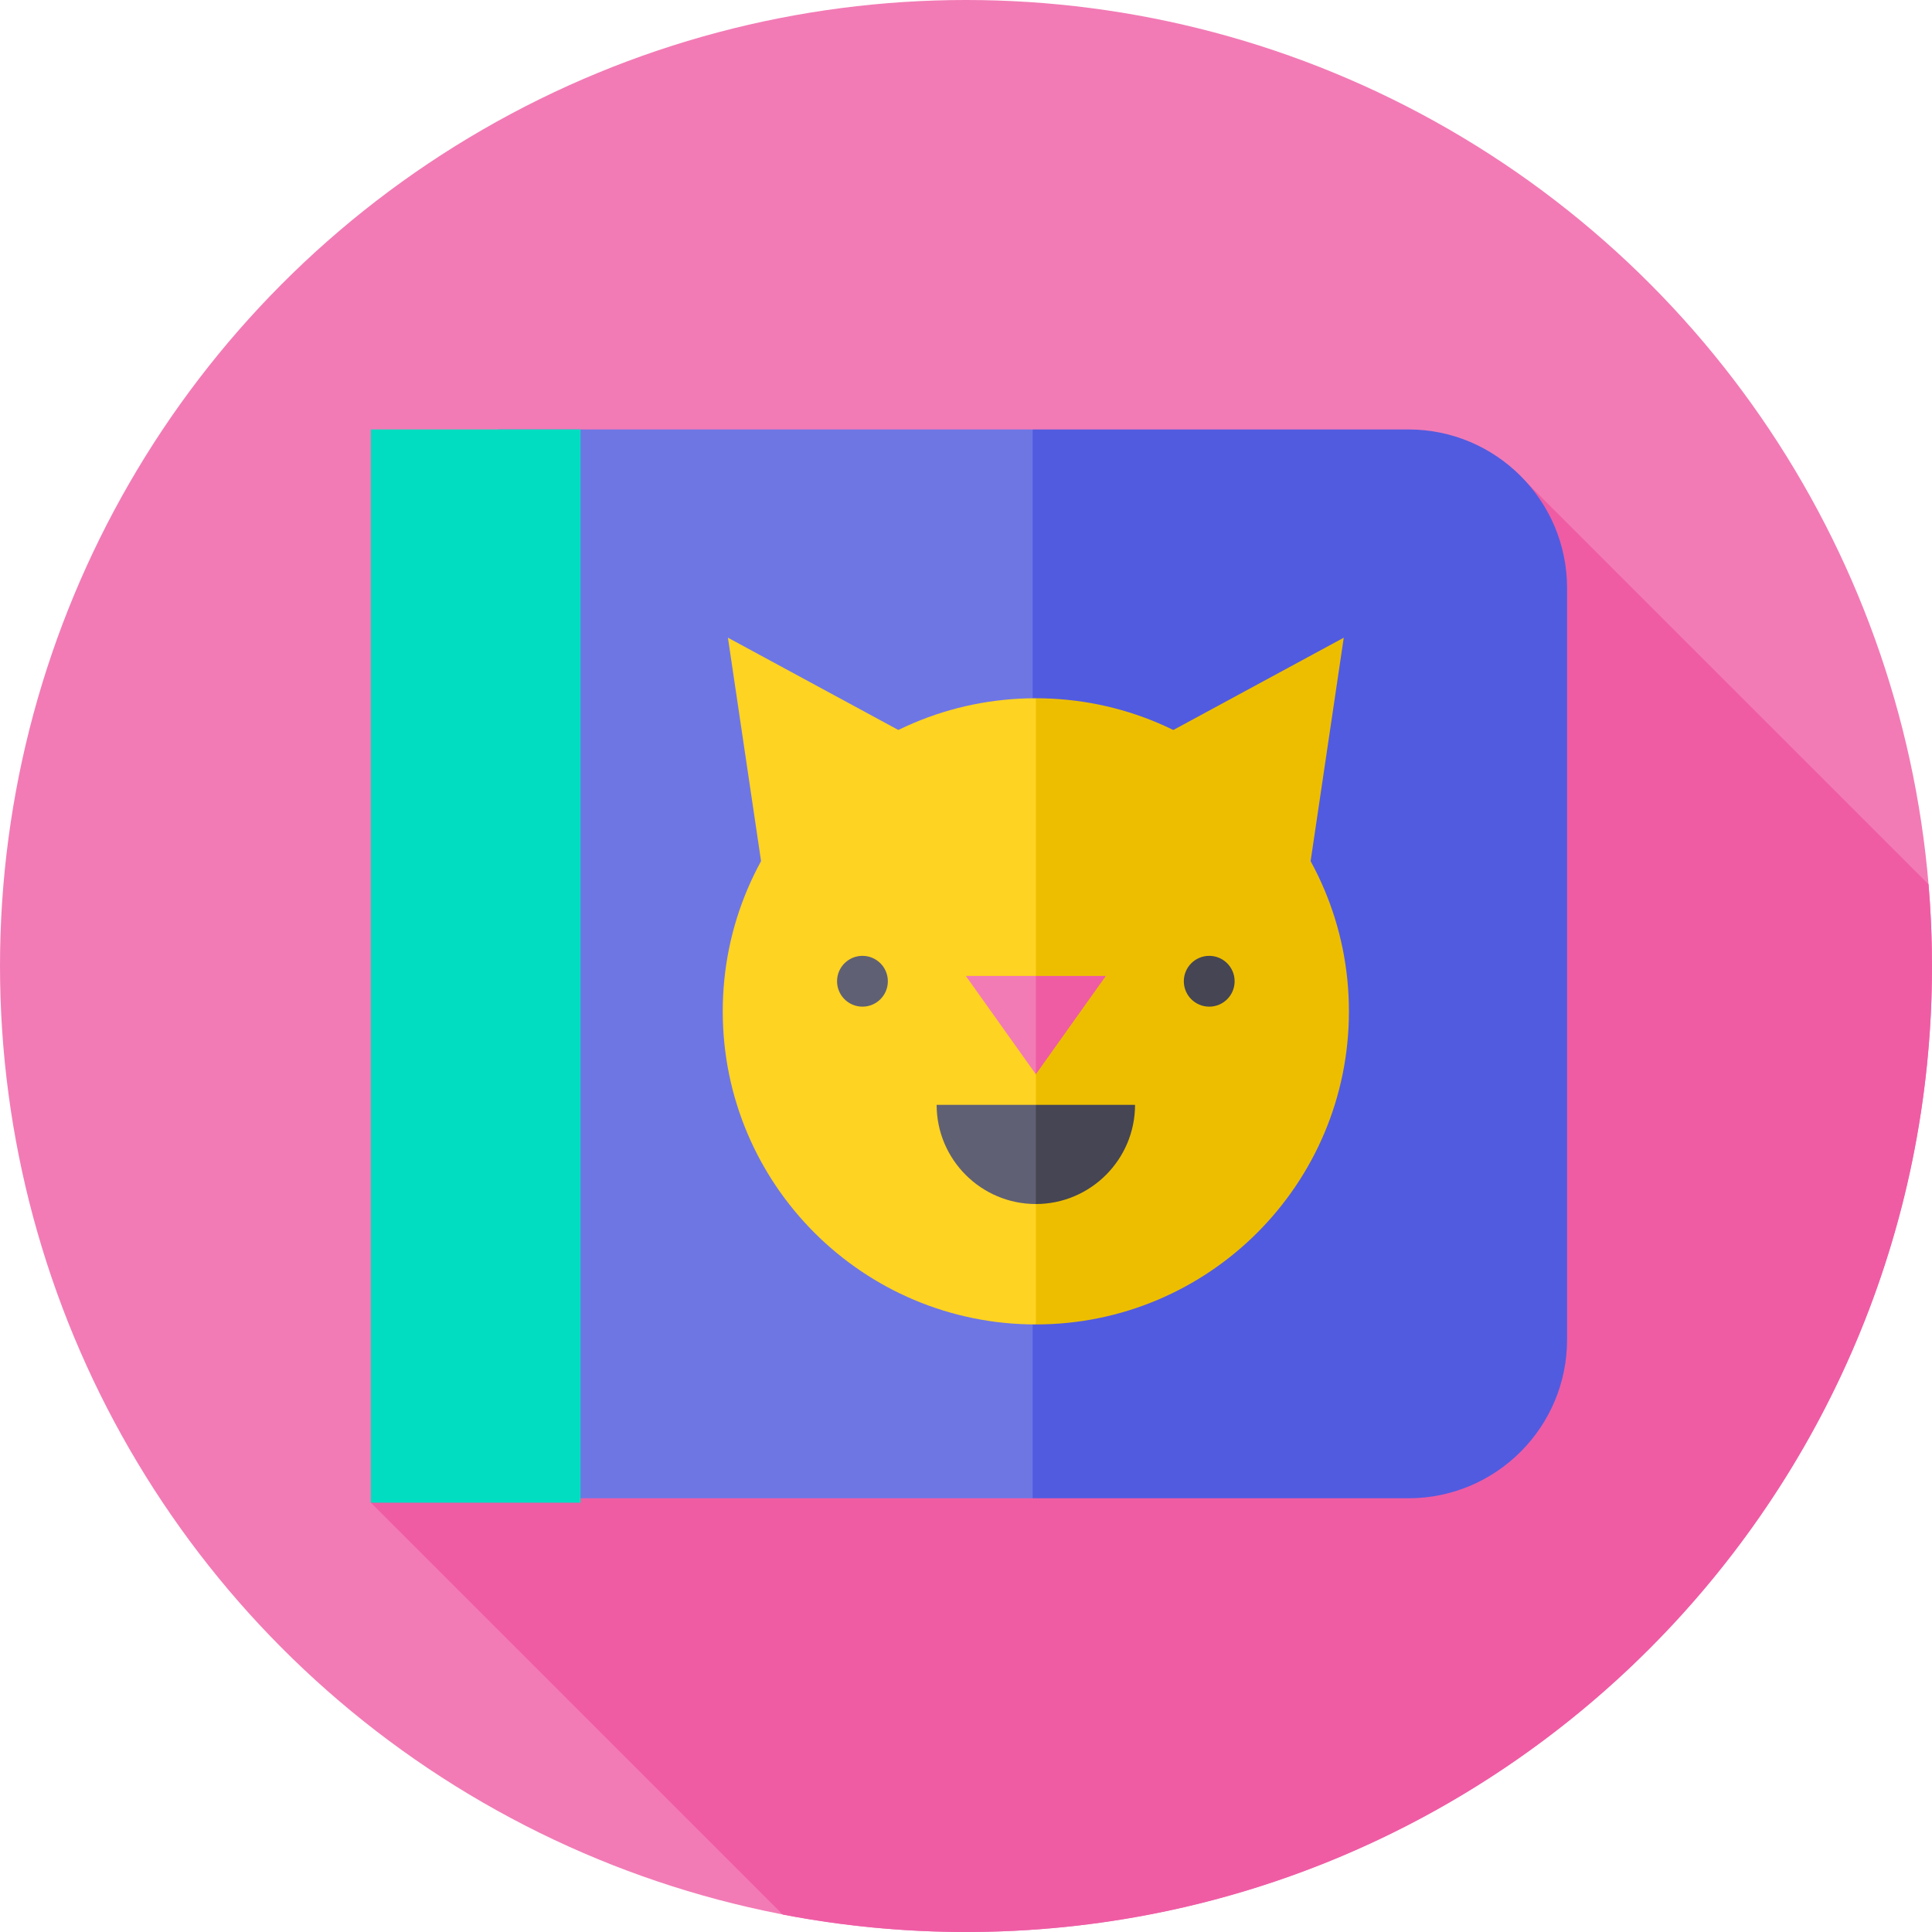
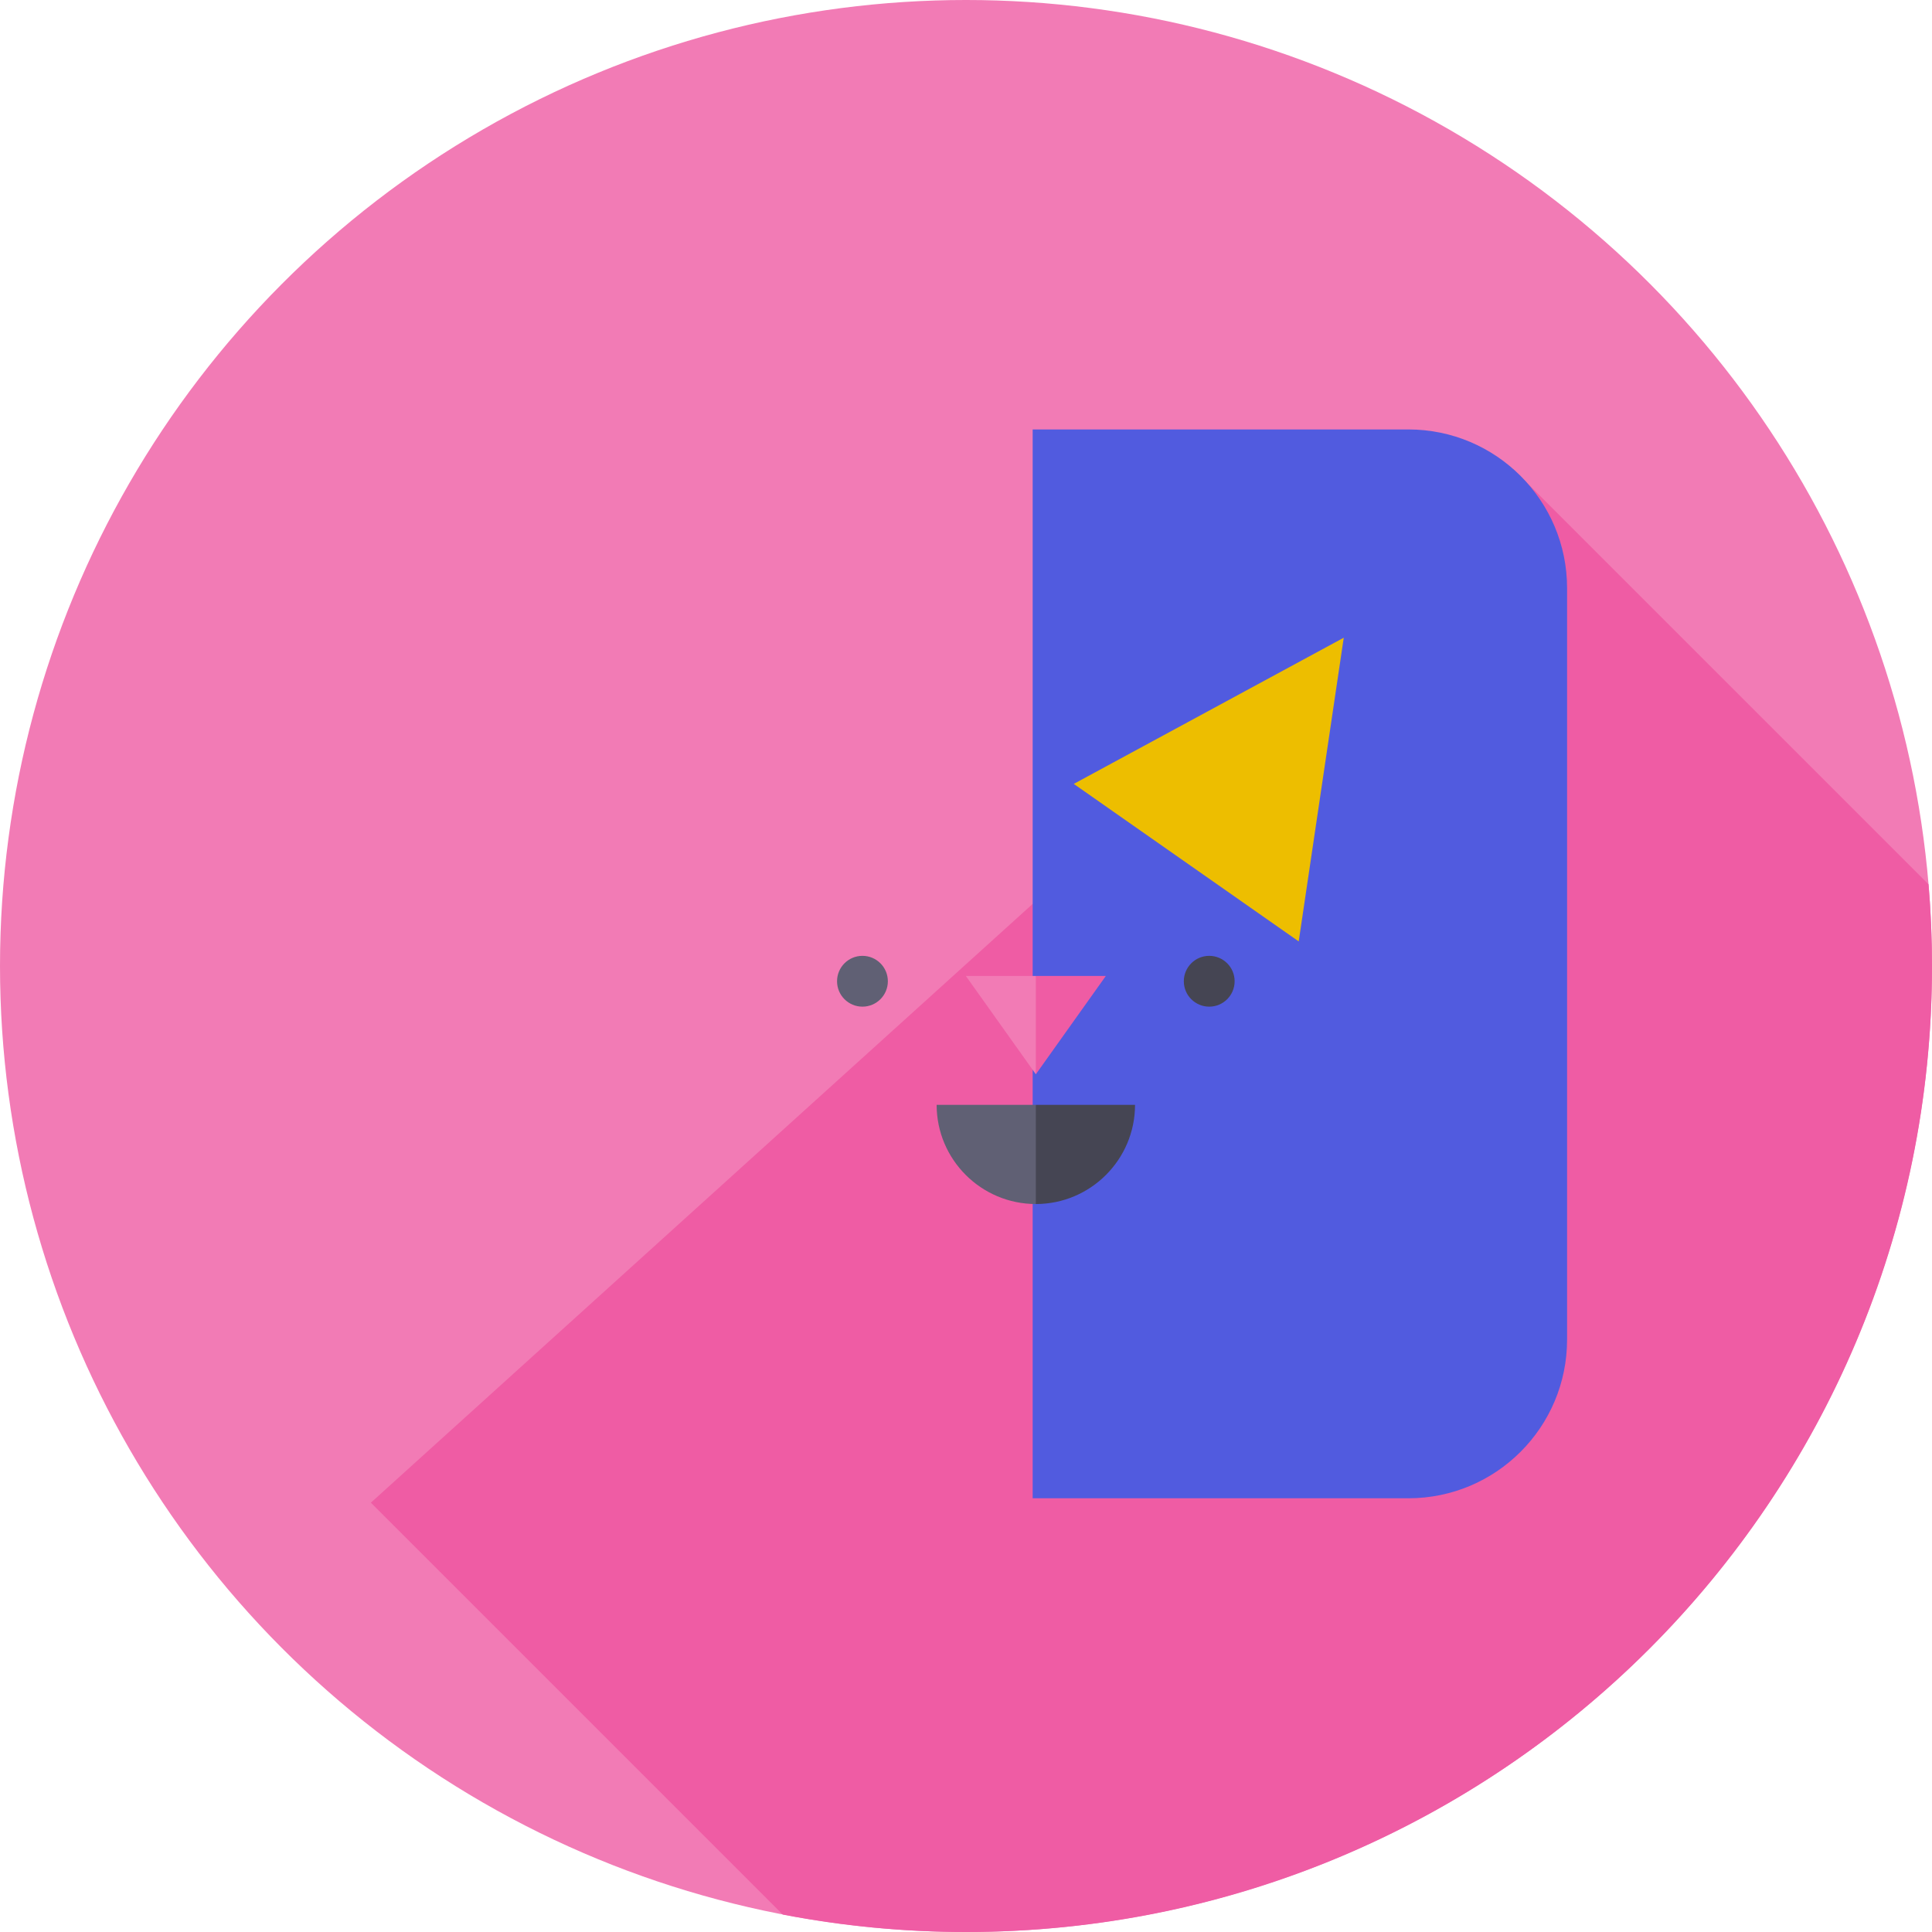
<svg xmlns="http://www.w3.org/2000/svg" id="Capa_1" height="512" viewBox="0 0 512 512" width="512">
  <g>
    <g>
      <g>
        <g>
          <g>
            <g>
              <g>
                <g>
                  <g>
                    <g>
                      <g>
                        <g>
                          <g>
                            <g>
                              <g>
                                <g>
                                  <g>
                                    <circle cx="256" cy="256" fill="#f27bb5" r="256" />
                                  </g>
                                </g>
                              </g>
                            </g>
                          </g>
                        </g>
                      </g>
                    </g>
                  </g>
                </g>
              </g>
            </g>
          </g>
        </g>
      </g>
    </g>
    <path d="m98.283 398.228 109.151 109.151c15.726 3.02 31.958 4.621 48.566 4.621 141.385 0 256-114.615 256-256 0-7.287-.321-14.498-.918-21.631l-110.055-110.054z" fill="#ef5ca4" />
    <g>
      <g>
        <g>
          <g>
            <g>
-               <path d="m273.668 397.058h-141.624v-283.25h141.624l70.813 141.625z" fill="#6e76e4" />
+               <path d="m273.668 397.058h-141.624h141.624l70.813 141.625z" fill="#6e76e4" />
            </g>
            <g>
              <path d="m373.232 397.058h-99.563v-283.25h99.563c23.23 0 42.061 18.832 42.061 42.062v199.126c0 23.23-18.831 42.062-42.061 42.062z" fill="#515bdf" />
            </g>
          </g>
        </g>
      </g>
-       <path d="m320.333 268.018-45.824 82.972c-45.824 0-82.972-37.148-82.972-82.972s37.148-82.972 82.972-82.972z" fill="#ffd322" />
      <g>
        <path d="m344.173 249.485-59.616-41.743 71.551-38.744z" fill="#edbe00" />
-         <path d="m204.843 249.485 59.616-41.743-71.551-38.744z" fill="#ffd322" />
      </g>
-       <path d="m357.48 268.018c0 45.824-37.148 82.972-82.972 82.972v-165.944c45.824 0 82.972 37.148 82.972 82.972z" fill="#edbe00" />
      <g>
        <circle cx="228.559" cy="260.042" fill="#606074" r="6.732" />
        <circle cx="320.457" cy="260.042" fill="#454553" r="6.732" />
      </g>
      <g>
        <path d="m274.508 319.079c-14.496 0-26.29-11.794-26.29-26.29h26.29l8.601 20.83z" fill="#606074" />
      </g>
      <g>
        <path d="m274.508 319.079.001-26.29h26.289c-.001 14.496-11.794 26.29-26.29 26.29z" fill="#454553" />
      </g>
      <g>
        <path d="m274.508 284.696-4.216-15.797 4.216-10.262h18.55z" fill="#ef5ca4" />
        <path d="m274.508 284.696-18.55-26.059h18.55z" fill="#f27bb5" />
      </g>
-       <path d="m98.283 113.808h55.567v284.42h-55.567z" fill="#00ddc1" />
    </g>
  </g>
</svg>